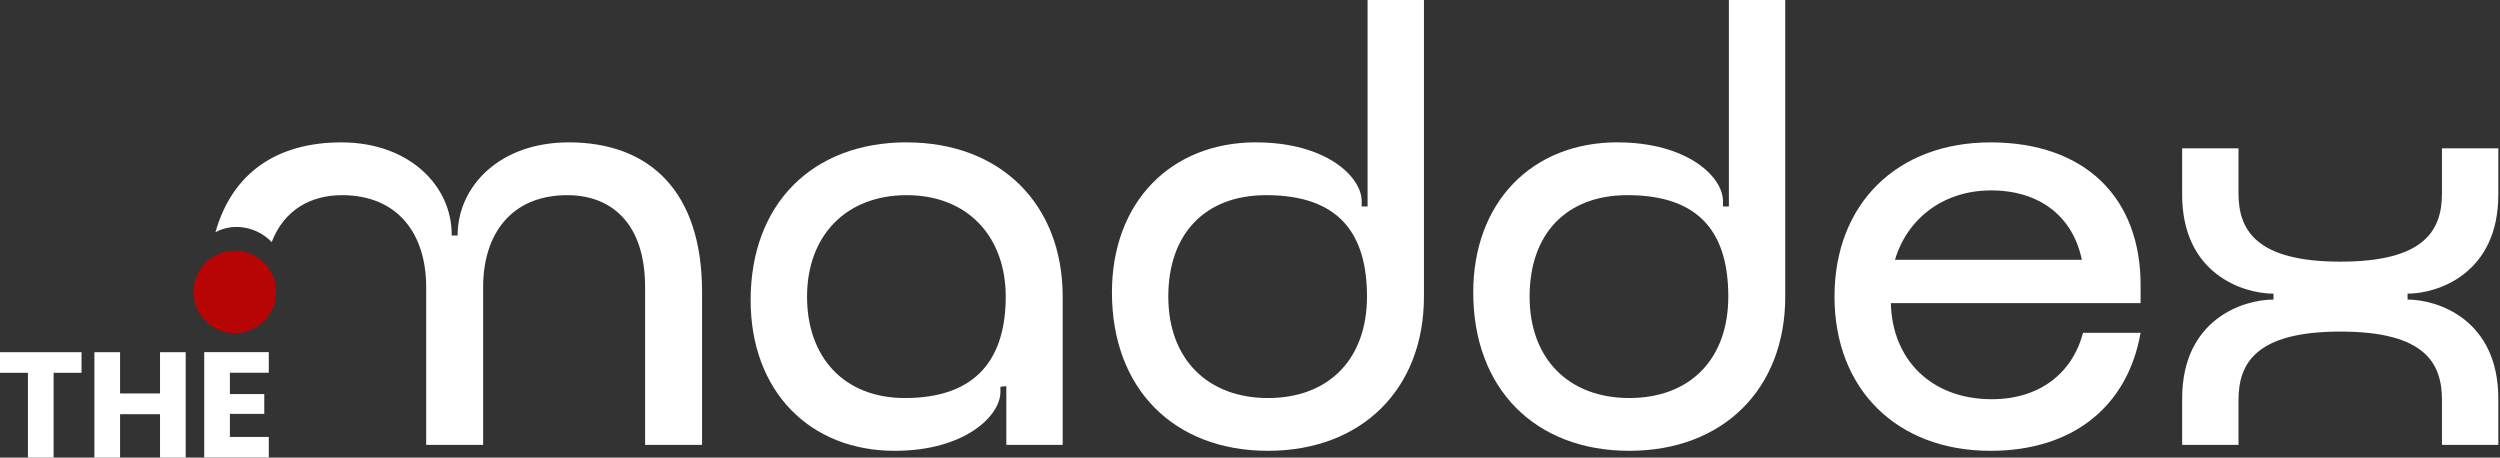
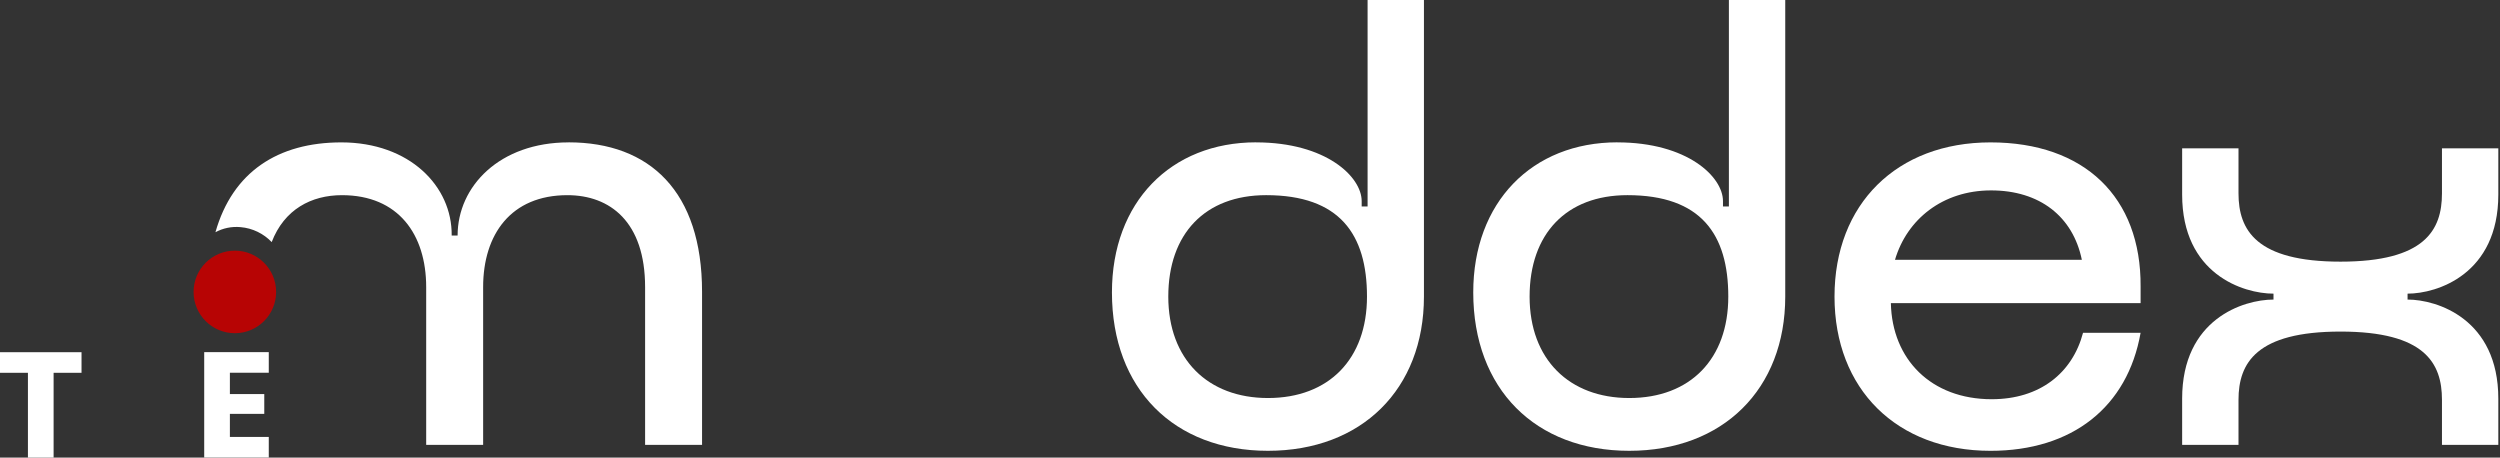
<svg xmlns="http://www.w3.org/2000/svg" width="224" height="41" viewBox="0 0 224 41" fill="none">
  <rect x="0" y="0" width="224" height="41" fill="#333333" stroke="none" />
  <path d="M50.94 12.758C44.772 12.758 41.001 16.69 41.001 21.103H40.471C40.524 16.69 36.699 12.758 30.585 12.758C24.89 12.758 20.835 15.416 19.303 20.807C19.968 20.45 20.733 20.277 21.554 20.351C22.627 20.441 23.625 20.934 24.344 21.69C25.47 18.761 27.894 17.487 30.639 17.487C35.688 17.487 38.186 20.996 38.186 25.725V39.863H43.289V25.725C43.289 20.996 45.787 17.487 50.837 17.487C54.662 17.487 57.801 19.878 57.801 25.725V39.863H62.904V26.148C62.904 17.167 58.228 12.754 50.944 12.754L50.94 12.758Z" fill="white" />
-   <path d="M81.239 12.758C89.637 12.758 95.216 18.284 95.216 26.576V39.863H90.167V34.6L89.637 34.653V35.13C89.637 37.254 86.448 40.393 80.174 40.393C72.52 40.393 67.257 35.023 67.257 26.892C67.257 18.28 72.783 12.754 81.235 12.754L81.239 12.758ZM81.078 35.664C87.669 35.664 90.113 31.941 90.113 26.576C90.113 21.21 86.711 17.487 81.239 17.487C75.766 17.487 72.311 21.156 72.311 26.576C72.311 31.995 75.606 35.664 81.078 35.664Z" fill="white" />
  <path d="M112.543 12.757C118.813 12.757 122.006 15.839 122.006 18.021V18.501H122.536V0H127.585V26.575C127.585 34.866 122.006 40.392 113.608 40.392C105.209 40.392 99.63 34.866 99.63 26.201C99.63 18.123 104.893 12.753 112.548 12.753L112.543 12.757ZM113.608 35.663C119.084 35.663 122.482 32.154 122.482 26.575C122.482 20.995 120.038 17.486 113.447 17.486C107.975 17.486 104.679 20.942 104.679 26.575C104.679 32.208 108.242 35.663 113.608 35.663Z" fill="white" />
  <path d="M144.917 12.757C151.186 12.757 154.379 15.839 154.379 18.021V18.501H154.909V0H159.958V26.575C159.958 34.866 154.379 40.392 145.981 40.392C137.583 40.392 132.003 34.866 132.003 26.201C132.003 18.123 137.266 12.753 144.921 12.753L144.917 12.757ZM145.981 35.663C151.458 35.663 154.855 32.154 154.855 26.575C154.855 20.995 152.411 17.486 145.82 17.486C140.348 17.486 137.052 20.942 137.052 26.575C137.052 32.208 140.615 35.663 145.981 35.663Z" fill="white" />
  <path d="M169.422 27.159C169.528 32.208 173.037 35.77 178.457 35.77C182.763 35.77 185.684 33.433 186.641 29.817H191.798C190.627 36.461 185.684 40.393 178.35 40.393C169.952 40.393 164.372 34.867 164.372 26.575C164.372 18.284 169.952 12.758 178.35 12.758C186.748 12.758 191.851 17.647 191.798 25.675V27.163H169.422V27.159ZM186.534 23.28C185.737 19.401 182.758 17.06 178.403 17.06C174.048 17.06 170.856 19.665 169.791 23.28H186.534Z" fill="white" />
  <path d="M200.57 35.823V39.862H195.52V35.716C195.52 28.596 200.993 26.841 203.705 26.841V26.311C200.993 26.311 195.52 24.557 195.52 17.437V13.291H200.57V17.33C200.57 20.625 202.164 23.444 209.711 23.444C217.259 23.444 218.8 20.625 218.8 17.33V13.291H223.849V17.437C223.849 24.557 218.377 26.311 215.718 26.311V26.841C218.377 26.841 223.849 28.596 223.849 35.716V39.862H218.8V35.823C218.8 32.528 217.259 29.709 209.711 29.709C202.164 29.709 200.57 32.528 200.57 35.823Z" fill="white" />
  <path d="M21.043 29.855C23.085 29.855 24.74 28.199 24.74 26.157C24.74 24.115 23.085 22.459 21.043 22.459C19 22.459 17.345 24.115 17.345 26.157C17.345 28.199 19 29.855 21.043 29.855Z" fill="#B70404" />
  <path d="M7.305 31.555V33.4H4.803V41.001H2.502V33.4H0V31.555H7.305Z" fill="white" />
-   <path d="M16.638 31.555V41.001H14.338V37.114H10.759V41.001H8.458V31.555H10.759V35.252H14.338V31.555H16.638Z" fill="white" />
  <path d="M20.598 33.396V35.306H23.679V37.081H20.598V39.152H24.082V40.997H18.297V31.551H24.082V33.396H20.598Z" fill="white" />
</svg>